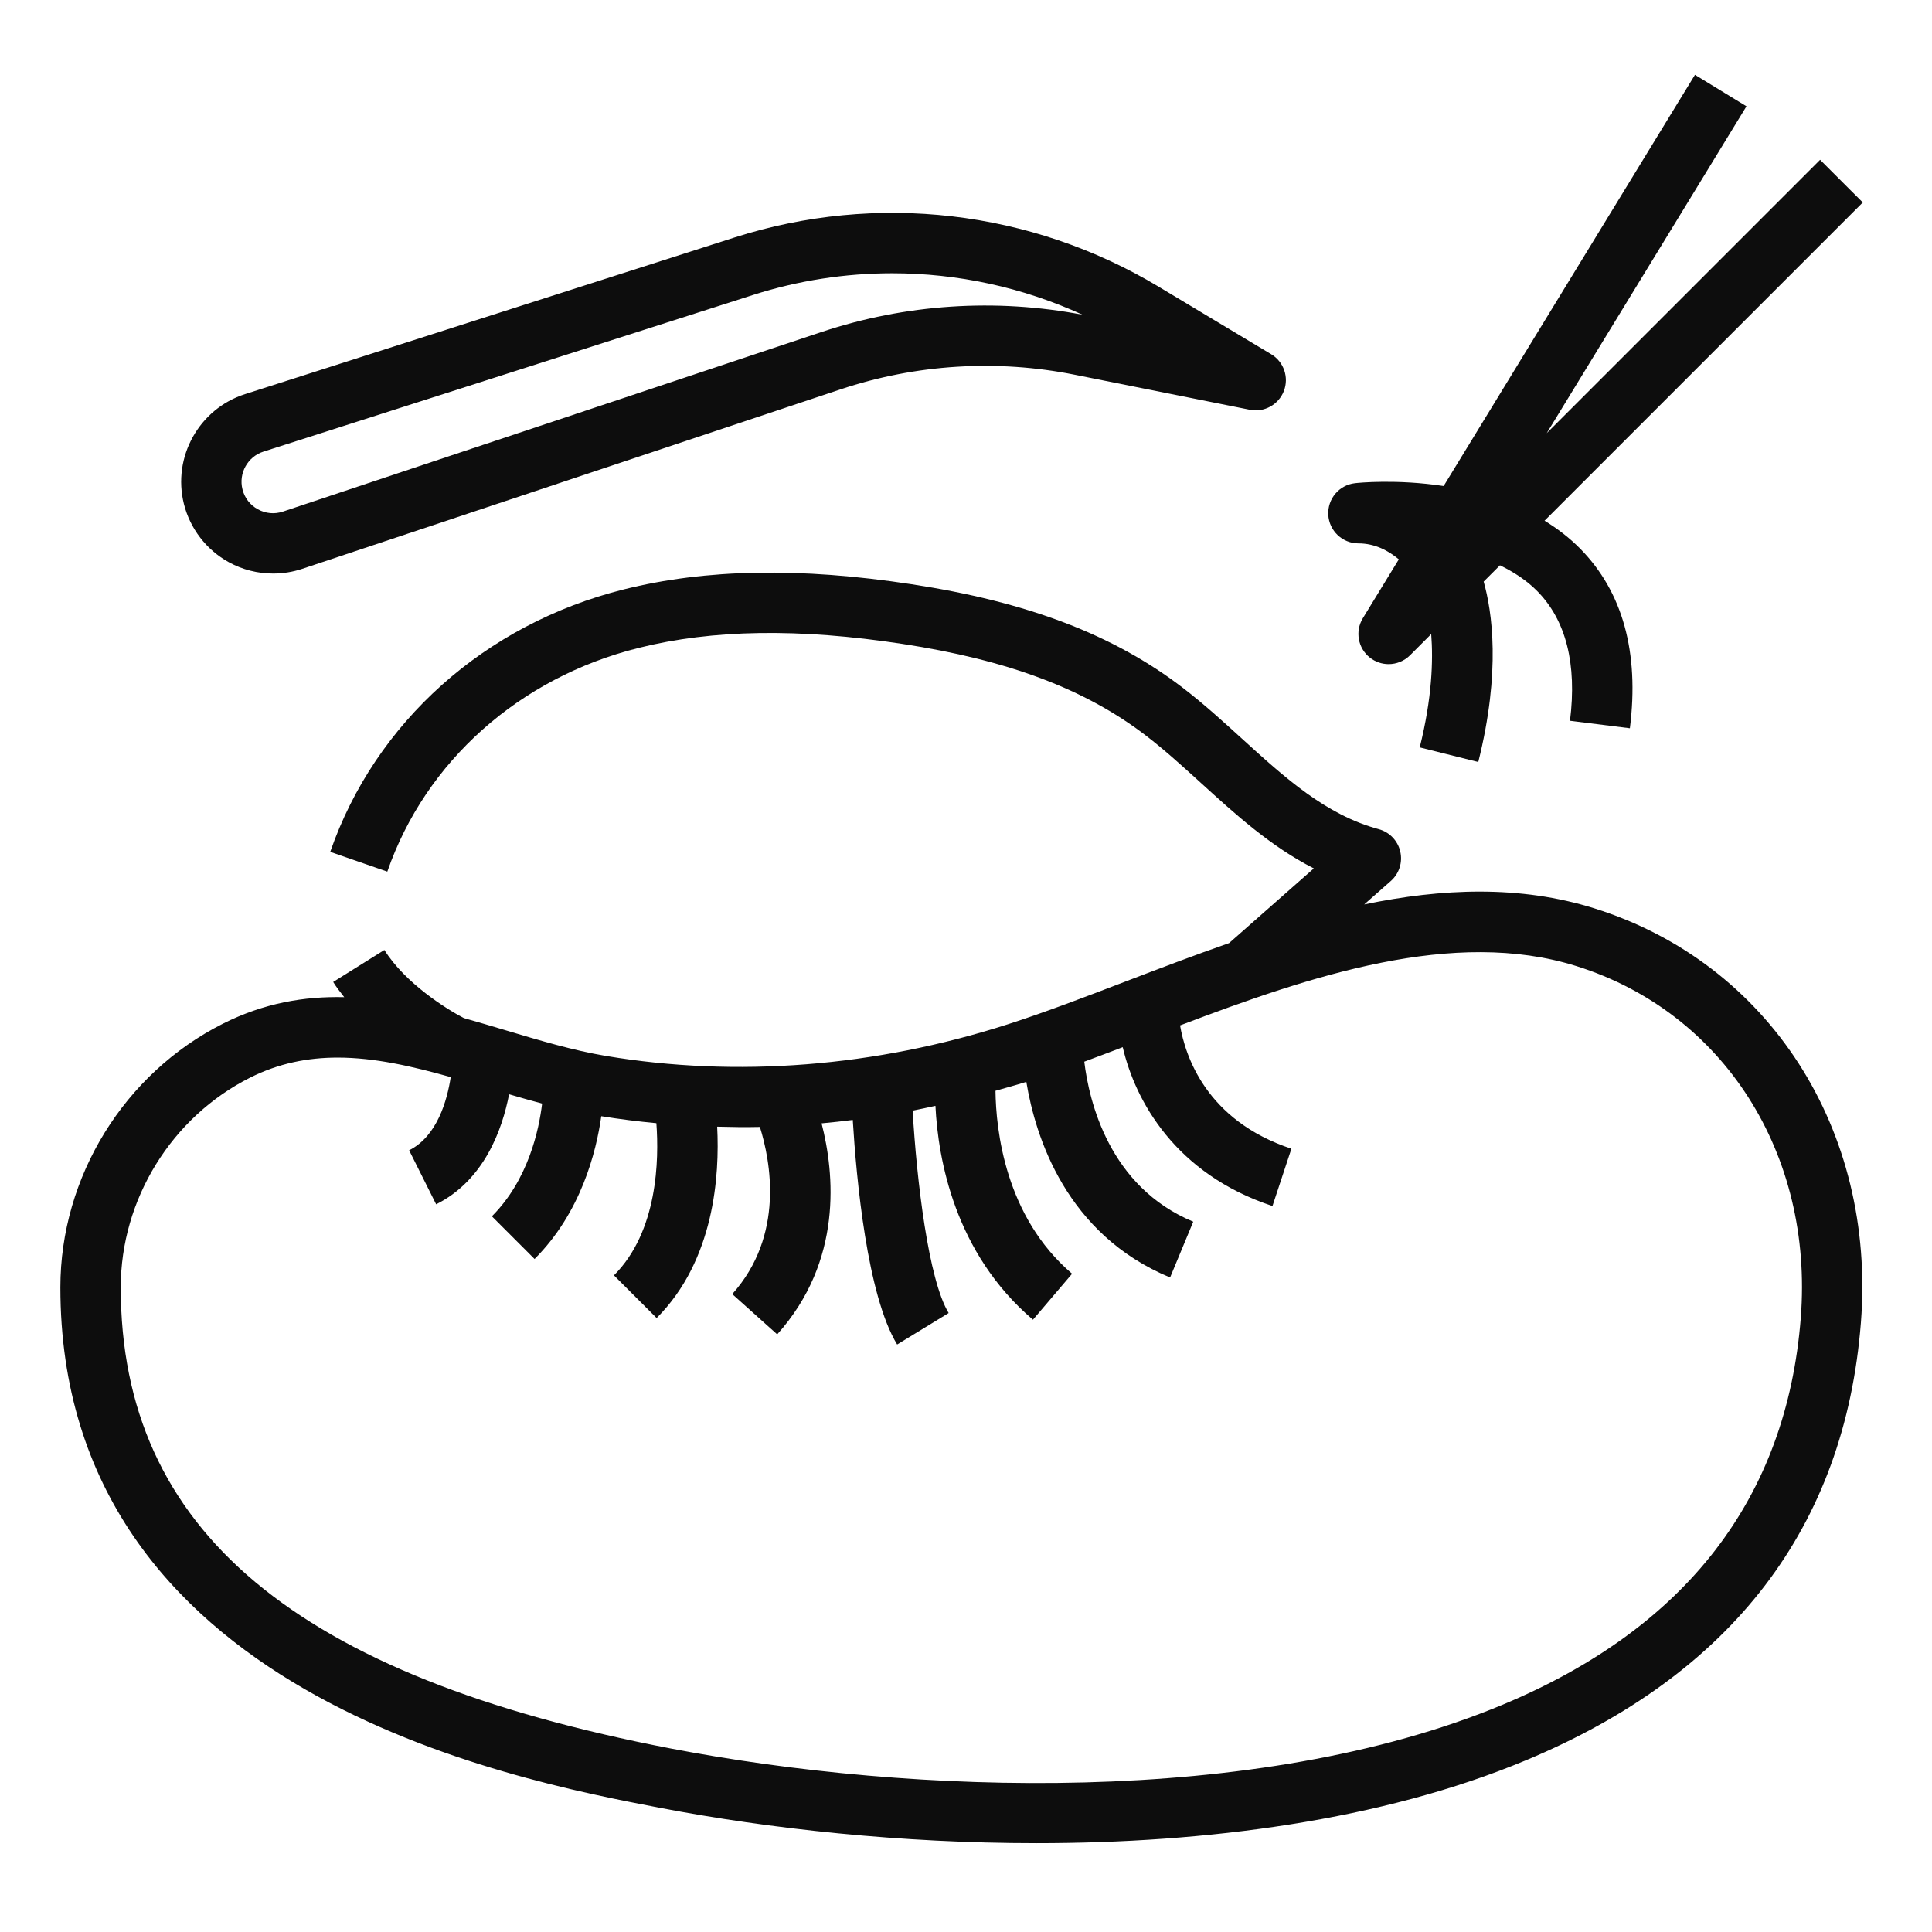
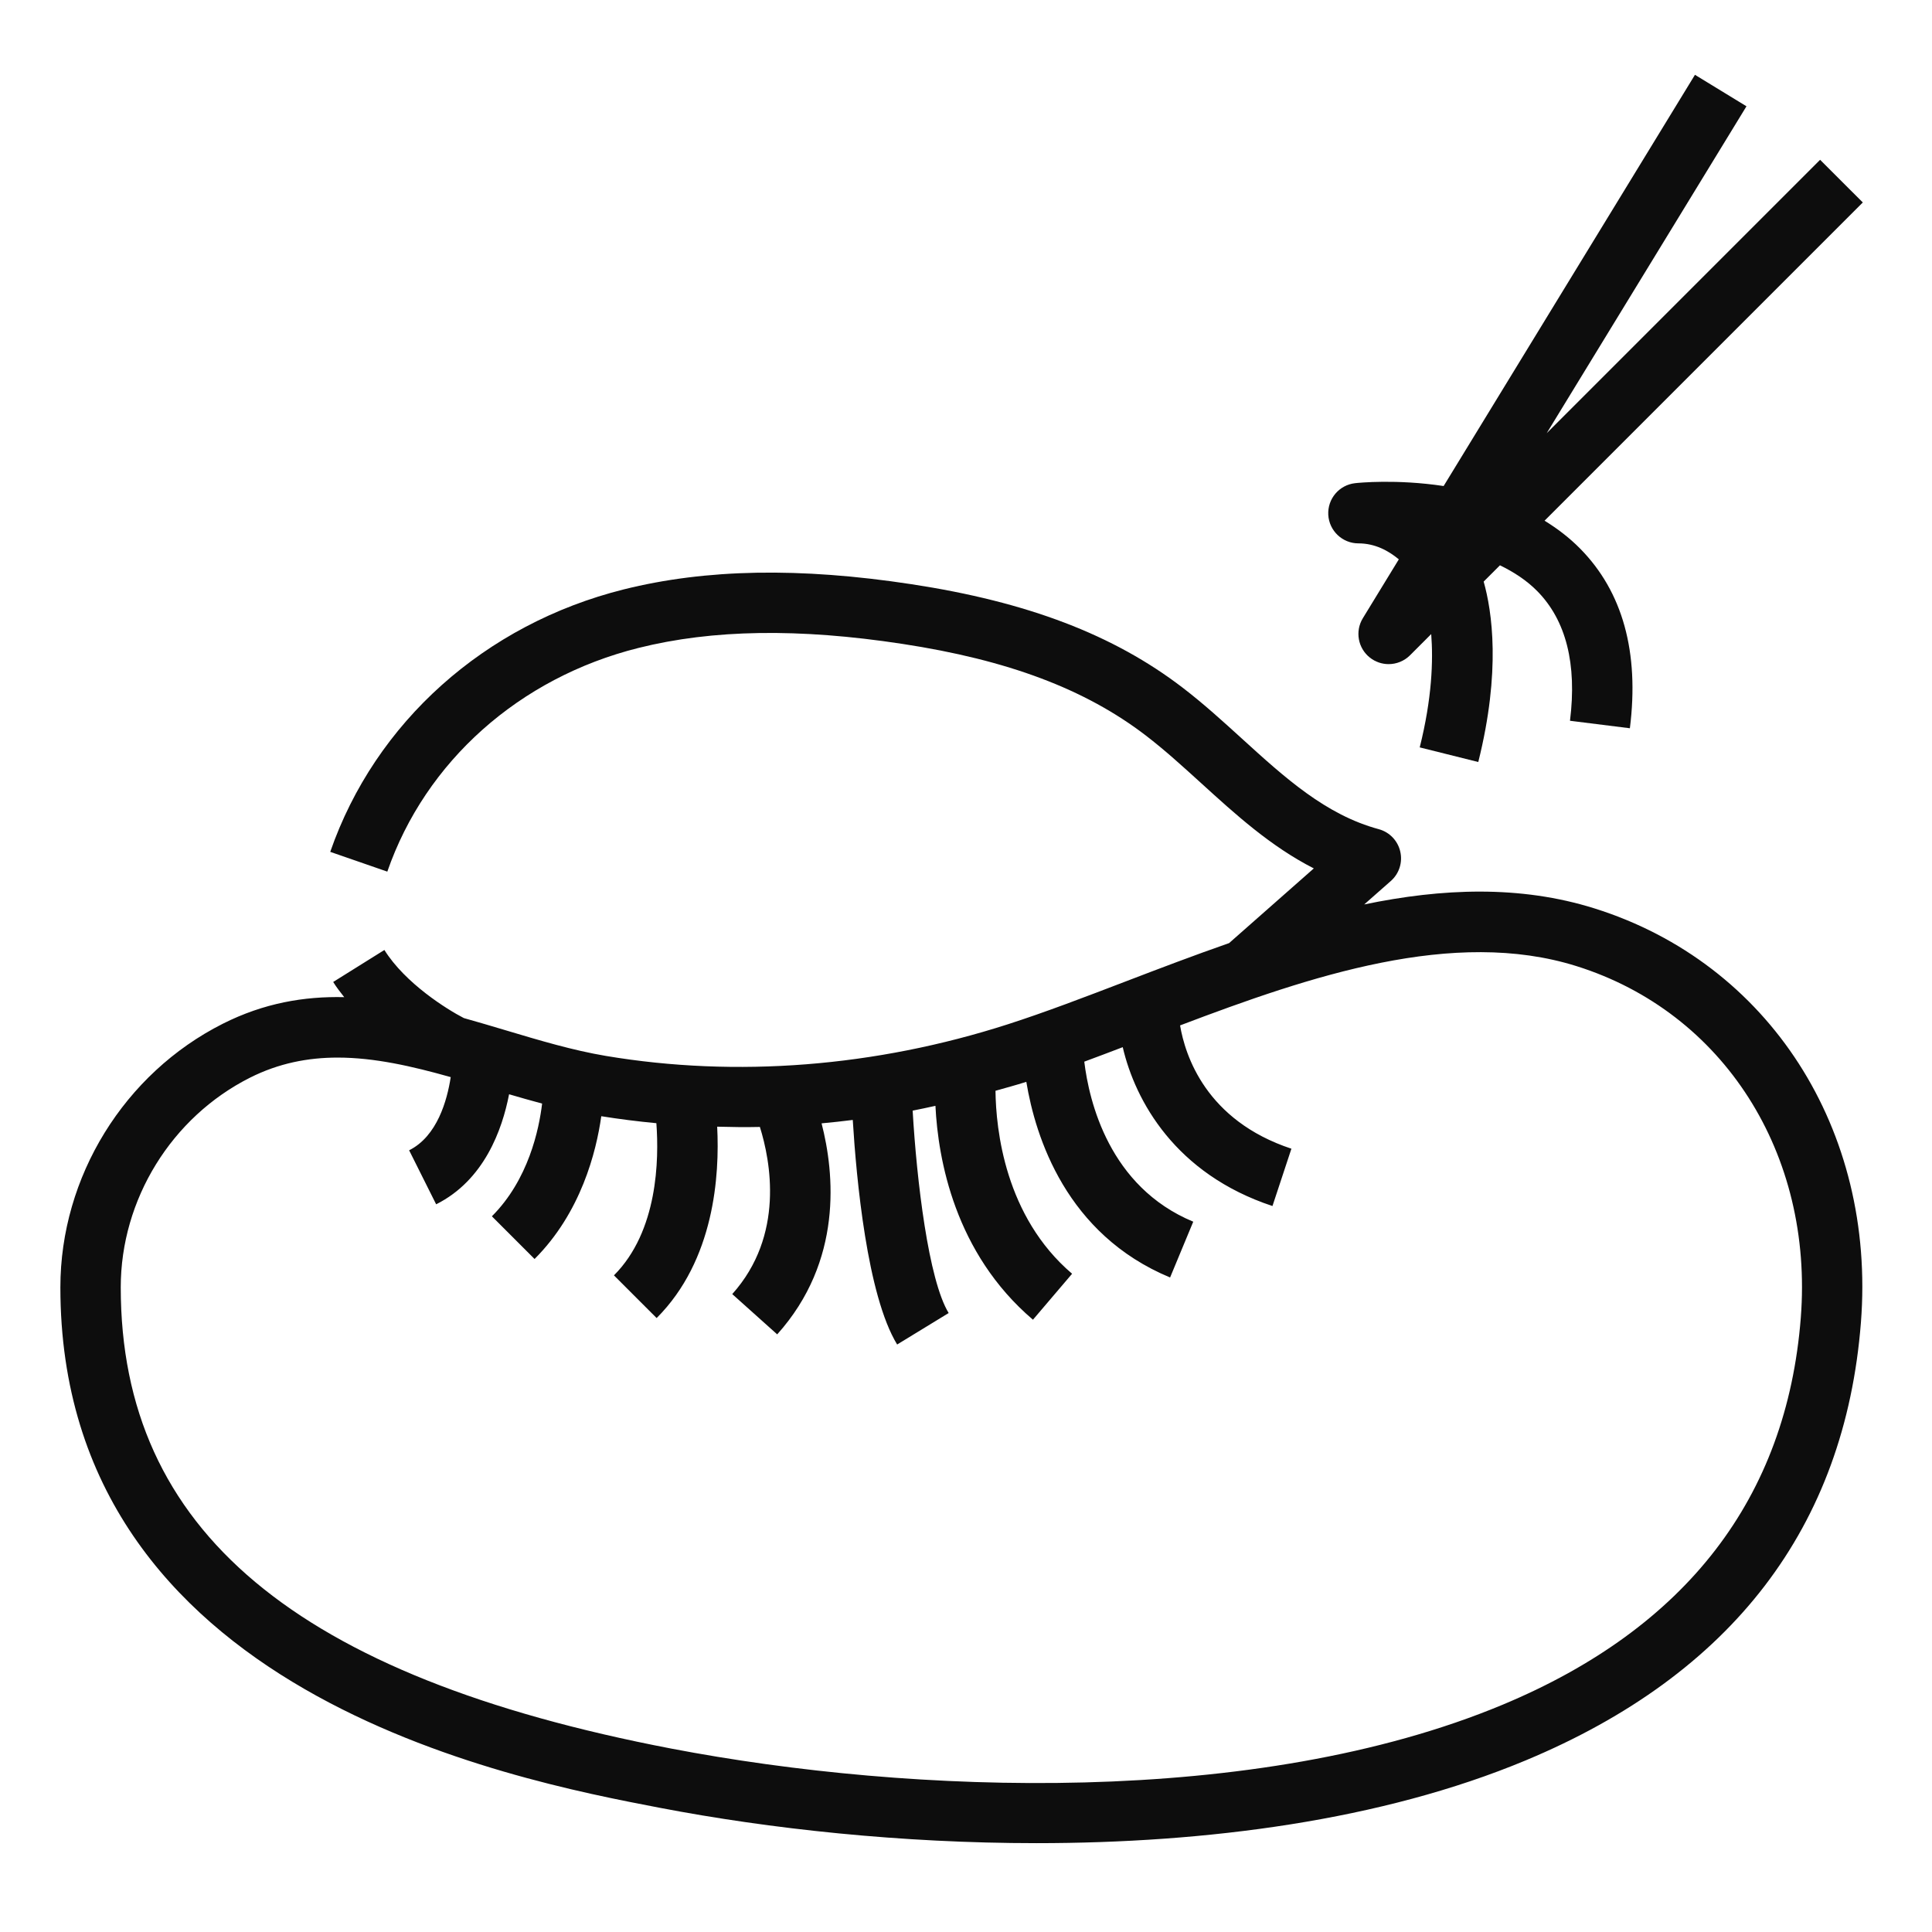
<svg xmlns="http://www.w3.org/2000/svg" width="72" height="72" viewBox="0 0 72 72" fill="none">
  <path d="M24.591 67.372C28.697 68.159 33.598 68.689 38.622 68.689C44.957 68.689 51.488 67.845 56.859 65.604C64.55 62.397 68.753 56.907 69.351 49.286C69.914 42.099 65.926 35.897 59.426 33.855C56.643 32.98 53.731 33.106 50.84 33.706L51.832 32.832C52.143 32.559 52.278 32.136 52.183 31.732C52.09 31.329 51.782 31.009 51.382 30.901C49.404 30.366 47.886 28.985 46.277 27.521C45.575 26.882 44.849 26.221 44.074 25.628C41.504 23.657 38.293 22.431 33.969 21.772C29.811 21.137 26.304 21.201 23.247 21.965C18.071 23.259 13.982 26.917 12.307 31.746L14.434 32.483C15.858 28.374 19.357 25.257 23.793 24.147C26.555 23.456 29.772 23.406 33.63 23.996C37.564 24.596 40.447 25.681 42.705 27.413C43.405 27.95 44.064 28.55 44.763 29.185C46.043 30.35 47.356 31.545 48.962 32.363L45.804 35.147C44.502 35.601 43.221 36.089 41.978 36.565C40.422 37.161 38.953 37.724 37.556 38.173C32.622 39.76 27.442 40.167 22.579 39.351C21.354 39.145 20.122 38.778 18.819 38.388C18.311 38.236 17.8 38.085 17.287 37.941C16.657 37.617 15.1 36.644 14.325 35.403L12.417 36.595C12.54 36.794 12.684 36.978 12.828 37.161C11.342 37.126 9.836 37.38 8.307 38.15C4.627 40.004 2.25 43.859 2.25 47.974C2.25 63.091 19.065 66.313 24.591 67.372ZM9.318 40.161C10.389 39.623 11.476 39.413 12.582 39.413C13.954 39.413 15.358 39.735 16.797 40.141C16.665 41.001 16.297 42.343 15.247 42.868L16.254 44.881C18.045 43.985 18.718 42.096 18.972 40.78C19.379 40.899 19.789 41.017 20.203 41.127C20.088 42.09 19.694 43.965 18.331 45.328L19.922 46.919C21.653 45.189 22.221 42.924 22.408 41.598C23.087 41.707 23.772 41.793 24.461 41.858C24.561 43.207 24.52 45.888 22.88 47.529L24.471 49.12C26.628 46.963 26.821 43.792 26.727 41.988C27.256 42.002 27.786 42.011 28.319 41.998C28.713 43.258 29.25 46.038 27.289 48.227L28.964 49.728C31.418 46.992 31.098 43.727 30.618 41.864C31.005 41.829 31.392 41.786 31.78 41.737C31.914 43.927 32.315 48.274 33.434 50.106L35.354 48.933C34.602 47.702 34.163 43.998 34.012 41.39C34.296 41.336 34.578 41.272 34.861 41.211C34.959 43.2 35.579 46.698 38.495 49.182L39.954 47.469C37.449 45.335 37.116 42.09 37.099 40.65C37.482 40.541 37.865 40.439 38.244 40.318C38.245 40.318 38.247 40.317 38.248 40.317C38.589 42.377 39.735 46.001 43.606 47.608L44.469 45.529C41.329 44.226 40.586 41.029 40.408 39.565C40.875 39.394 41.361 39.207 41.841 39.025C42.308 41.031 43.806 43.75 47.421 44.945L48.127 42.809C44.938 41.754 44.166 39.328 43.978 38.214C48.836 36.37 54.178 34.567 58.753 36.005C64.232 37.726 67.589 42.993 67.11 49.113C66.583 55.824 62.844 60.675 55.996 63.531C46.825 67.355 33.981 66.882 25.017 65.165C11.018 62.48 4.5 57.02 4.5 47.974C4.5 44.702 6.391 41.635 9.318 40.161Z" fill="#0D0D0D" />
  <path d="M67.83 5.955L57.641 16.144L65.086 3.961L63.166 2.788L53.8 18.113C52.039 17.848 50.614 17.993 50.5 18.007C49.906 18.073 49.469 18.591 49.501 19.187C49.535 19.783 50.028 20.25 50.625 20.25C51.244 20.25 51.746 20.525 52.13 20.845L50.789 23.039C50.492 23.525 50.606 24.157 51.054 24.509C51.26 24.67 51.505 24.75 51.75 24.75C52.039 24.75 52.328 24.639 52.547 24.421L53.337 23.63C53.414 24.623 53.368 26.019 52.909 27.853L55.091 28.398C55.941 24.999 55.603 22.779 55.292 21.674L55.899 21.067C56.412 21.317 56.89 21.625 57.286 22.026C58.363 23.117 58.773 24.743 58.509 26.861L60.741 27.14C61.096 24.305 60.472 22.052 58.888 20.446C58.482 20.034 58.032 19.694 57.561 19.405L69.421 7.545L67.83 5.955Z" fill="#0D0D0D" />
-   <path d="M47.375 13.202L43.174 10.681C38.417 7.828 32.66 7.16 27.375 8.85L9.132 14.688C7.418 15.236 6.417 17.034 6.854 18.781C7.084 19.702 7.694 20.494 8.528 20.952C9.037 21.232 9.606 21.374 10.178 21.374C10.542 21.374 10.907 21.317 11.259 21.2L31.328 14.509C34.135 13.572 37.153 13.385 40.056 13.966L46.576 15.27C47.113 15.379 47.649 15.082 47.846 14.572C48.043 14.062 47.844 13.483 47.375 13.202ZM30.615 12.374L10.547 19.064C10.234 19.17 9.9 19.139 9.61 18.98C9.32 18.821 9.116 18.557 9.036 18.235C8.886 17.636 9.23 17.019 9.817 16.831L28.06 10.994C29.755 10.451 31.506 10.184 33.251 10.184C35.686 10.184 38.107 10.706 40.345 11.73C37.105 11.11 33.744 11.331 30.615 12.374Z" fill="#0D0D0D" />
</svg>